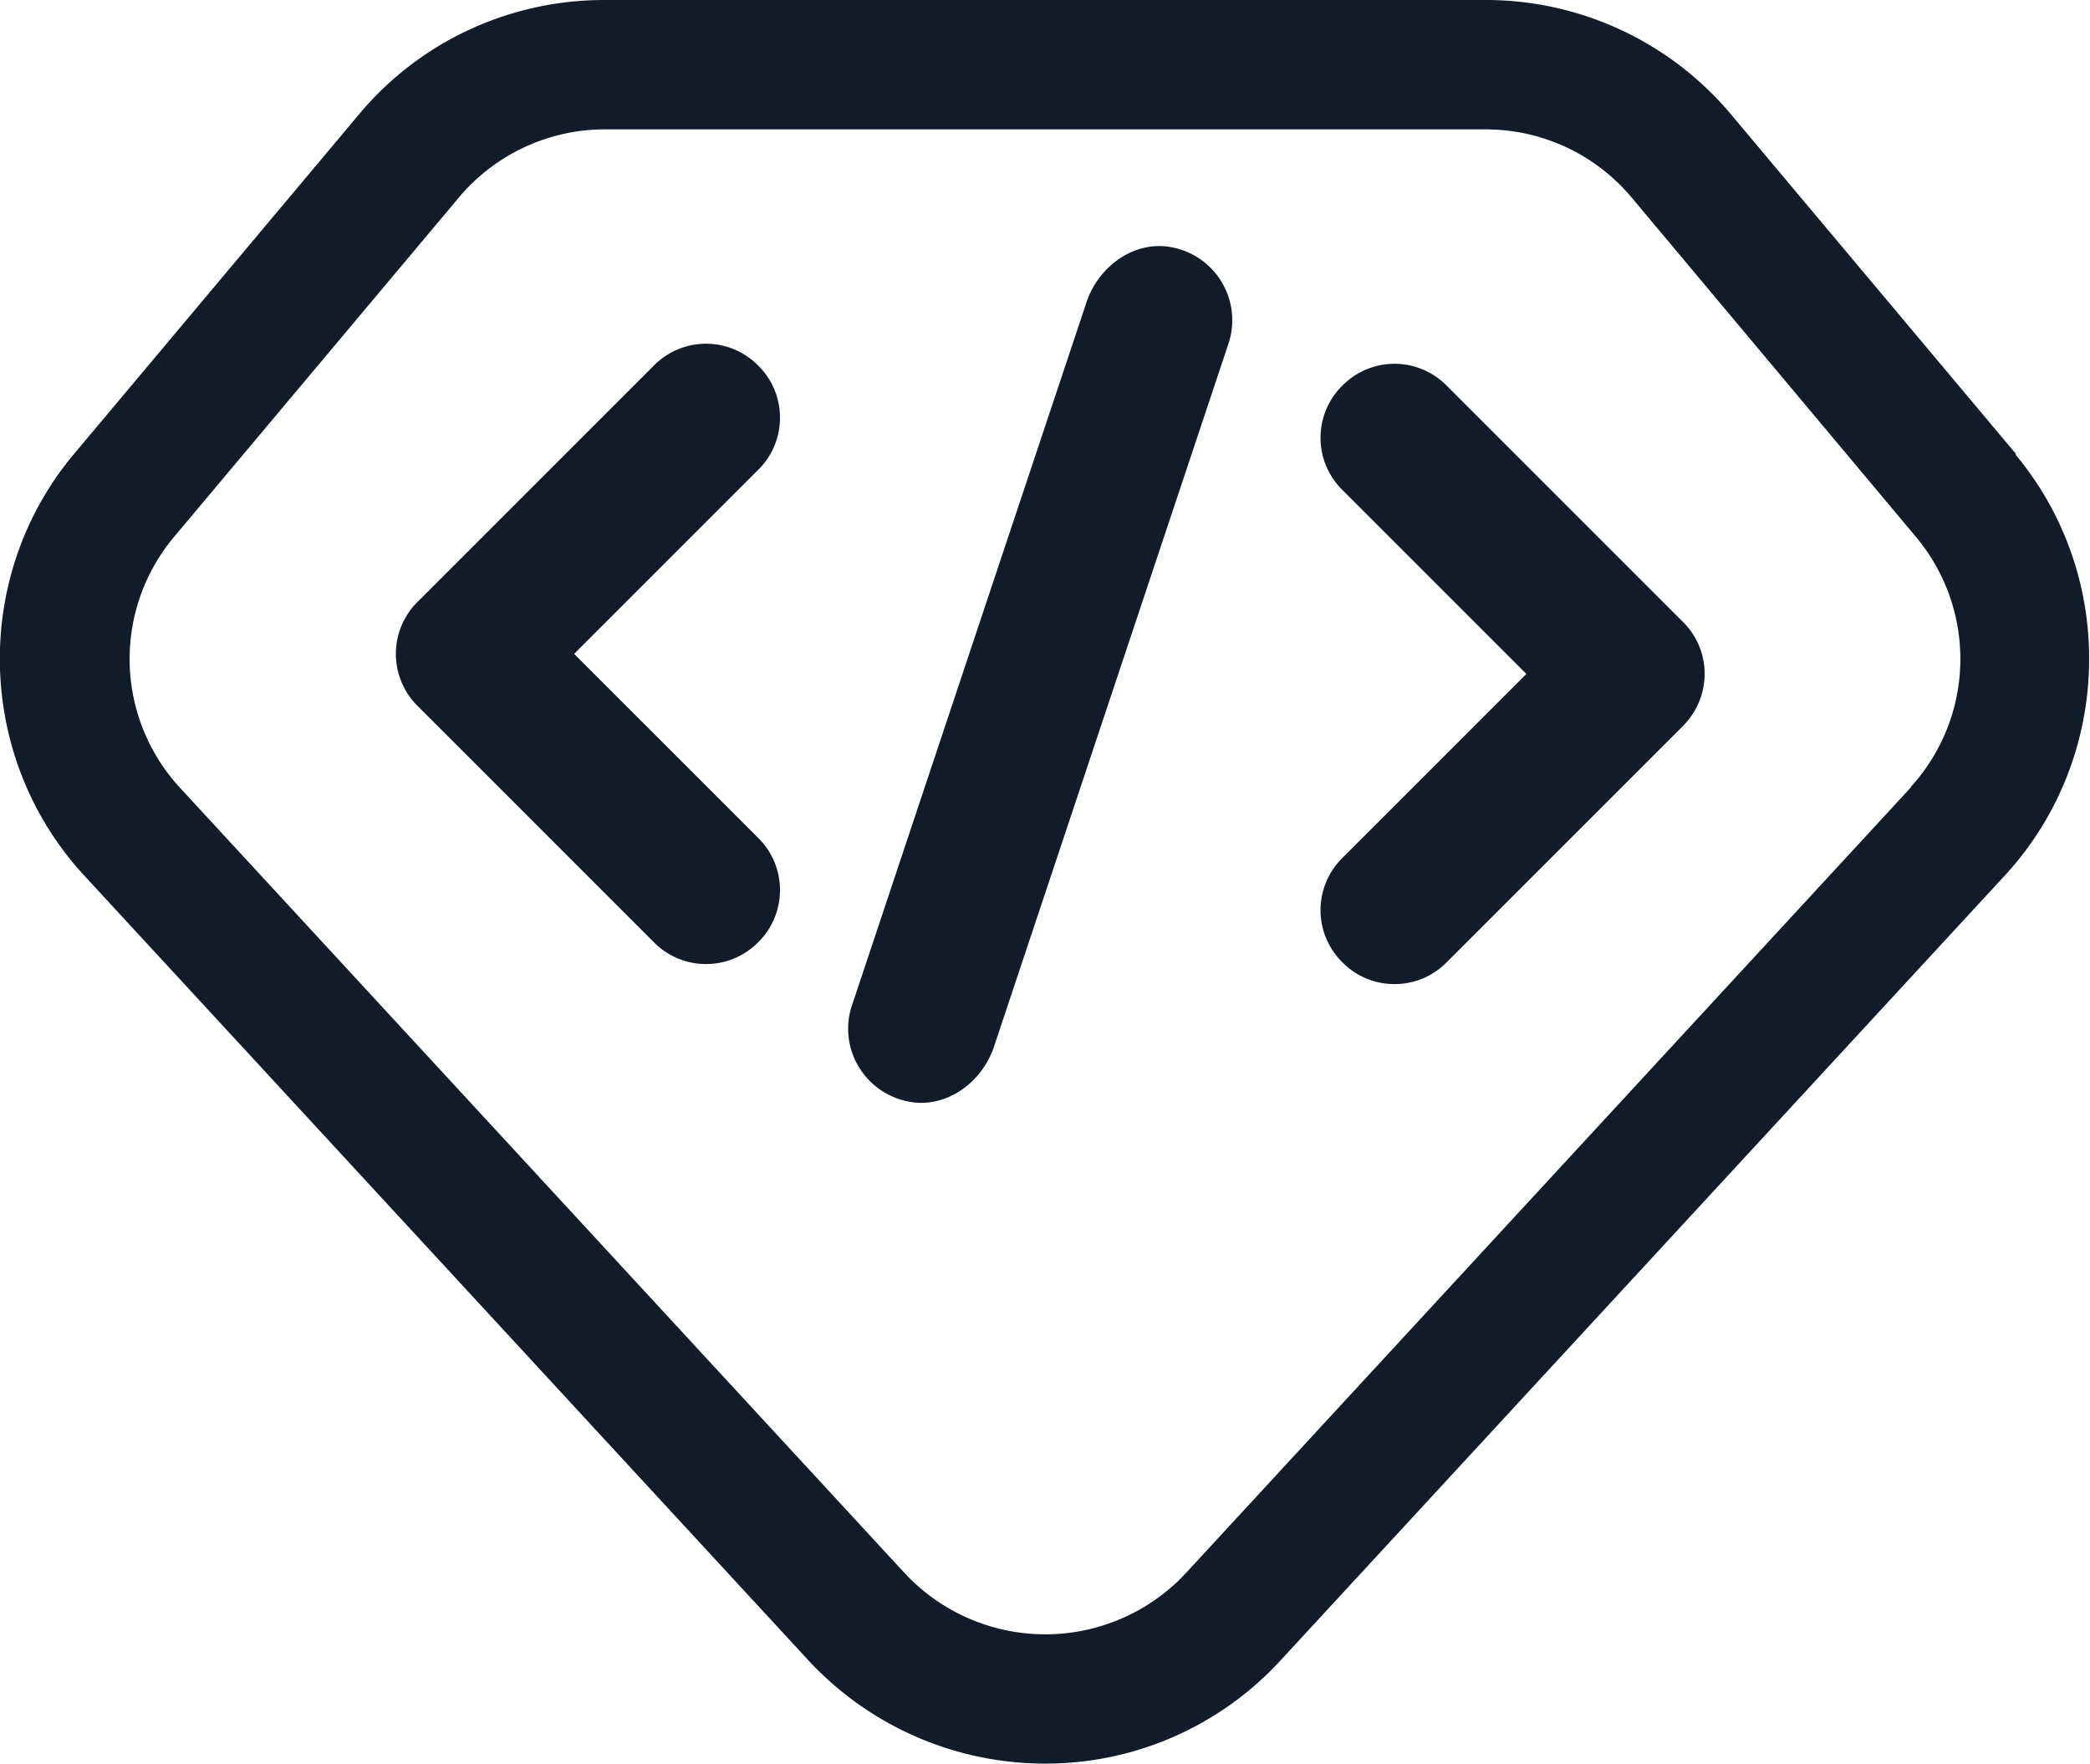
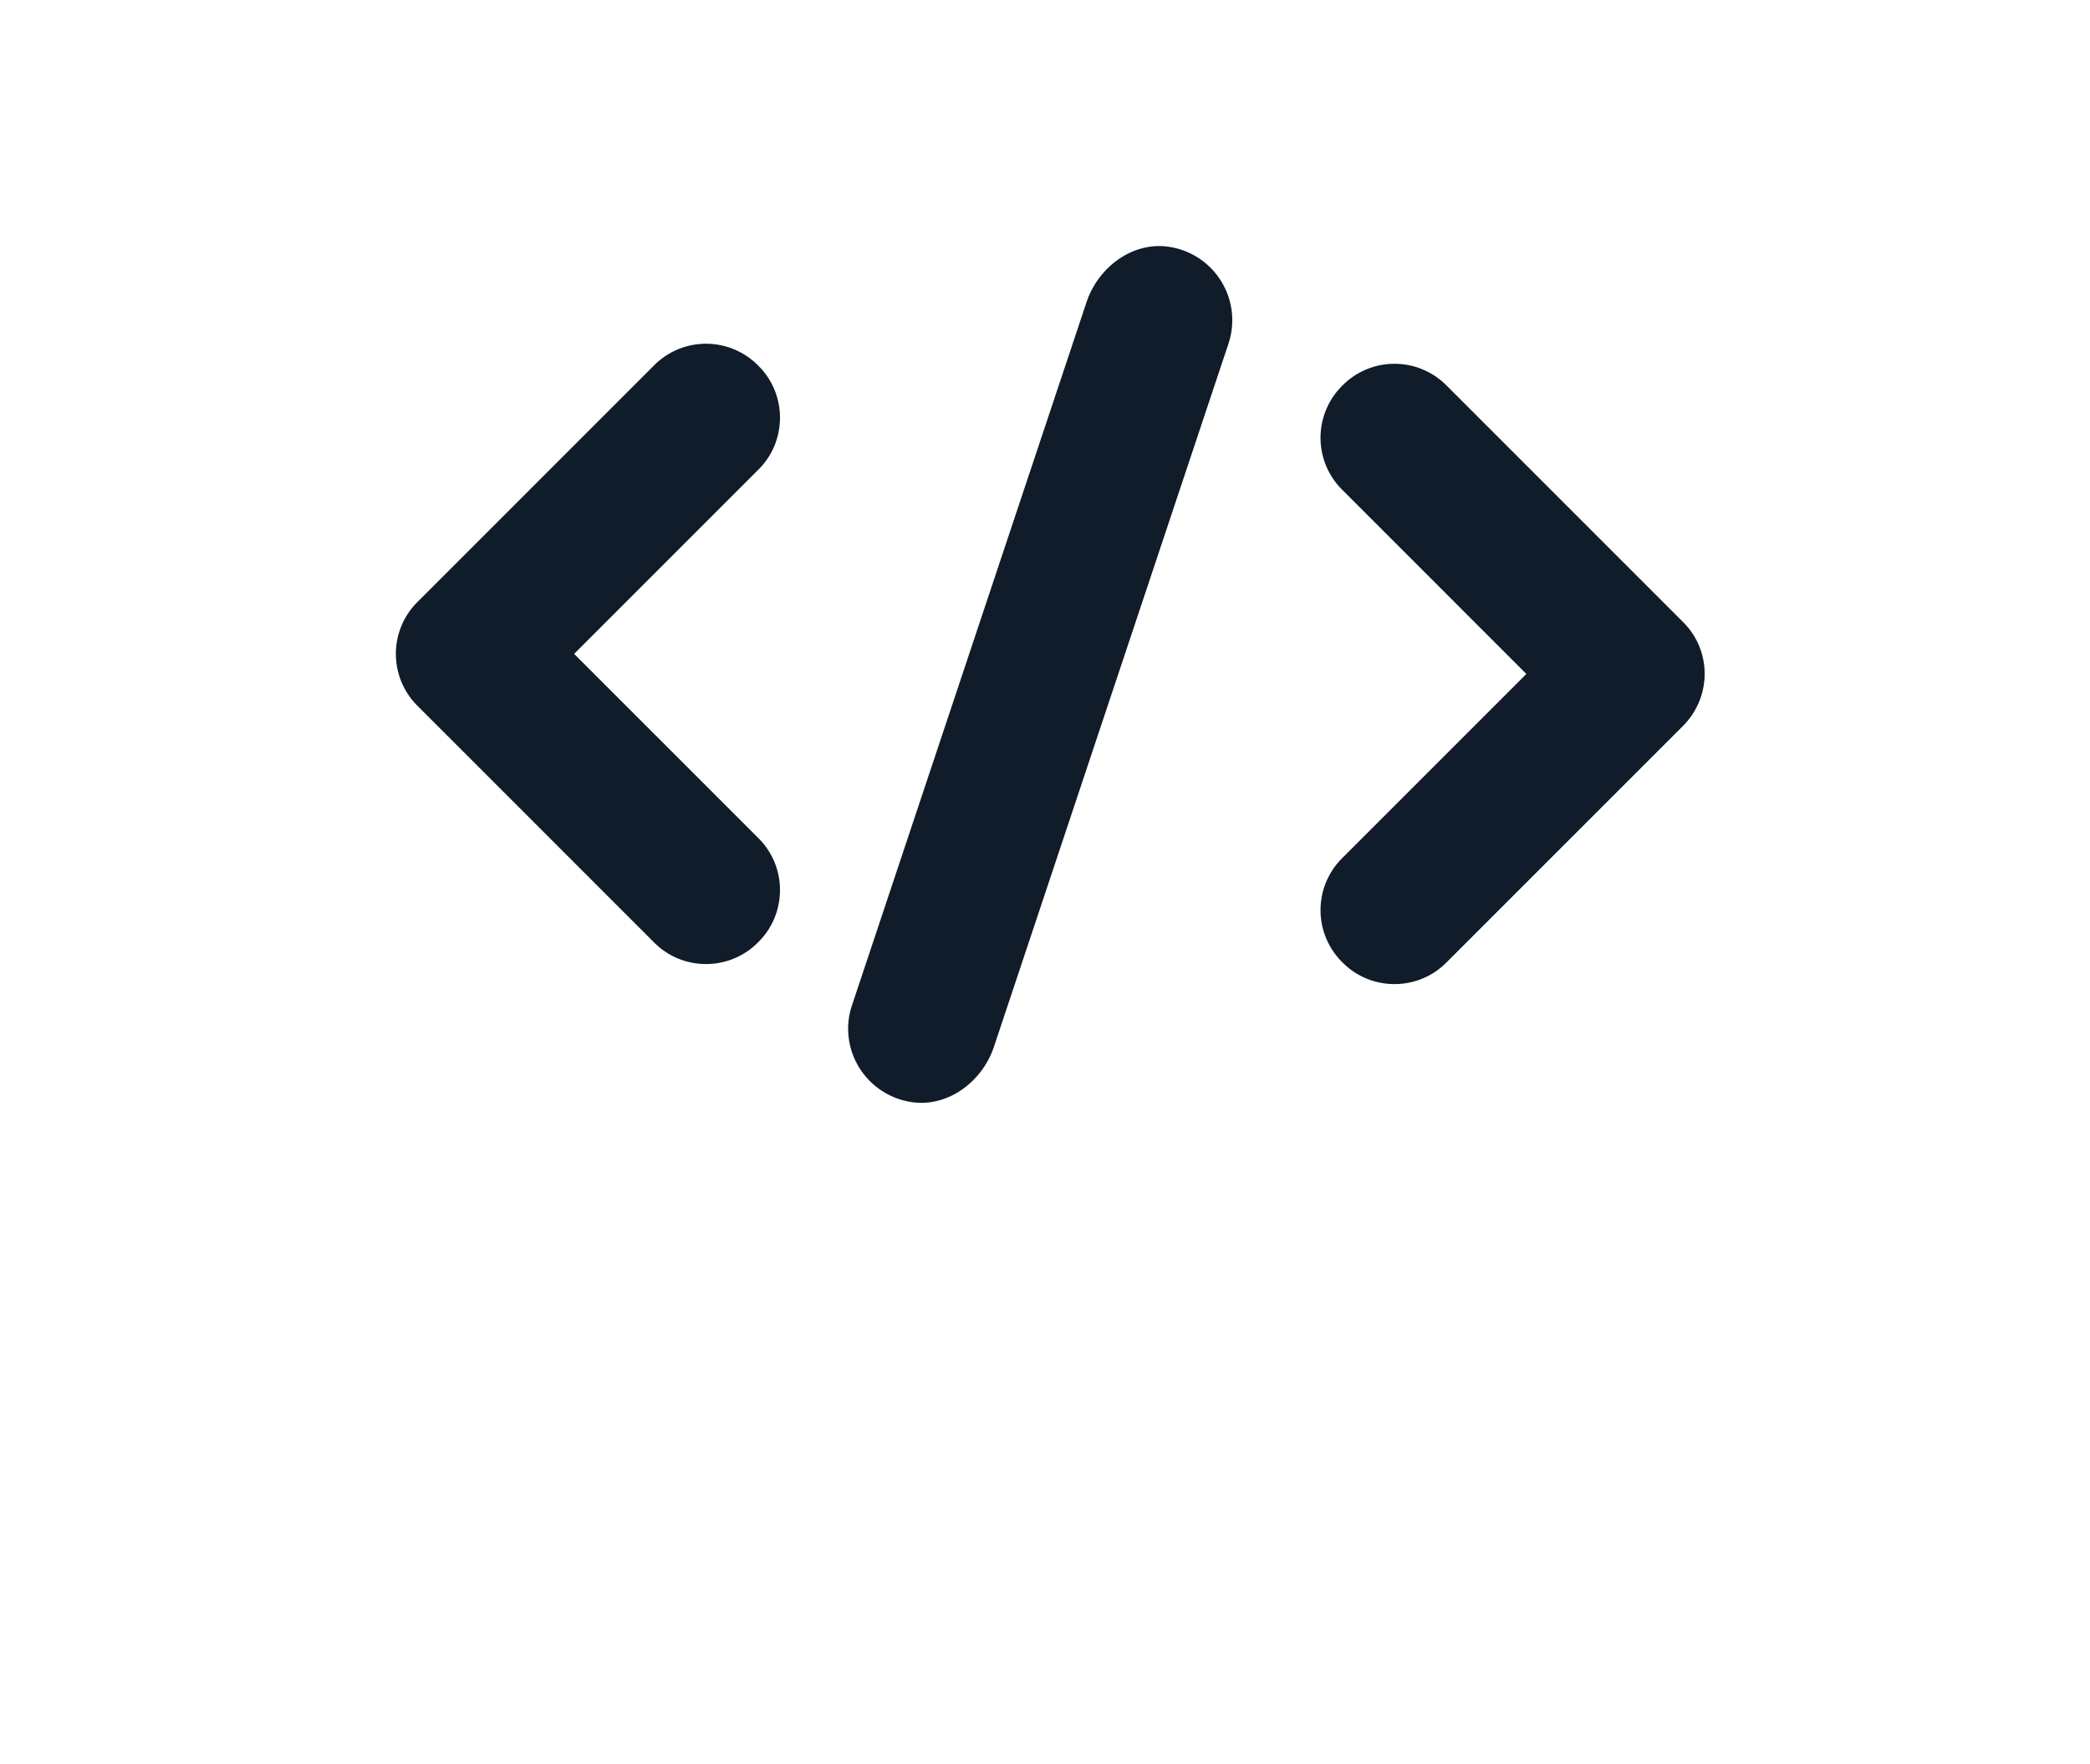
<svg xmlns="http://www.w3.org/2000/svg" id="Layer_2" data-name="Layer 2" viewBox="0 0 41.68 35.18">
  <defs>
    <style>.cls-1{fill:#101c29;fill-rule:evenodd}</style>
  </defs>
  <g id="Layer_1-2" data-name="Layer 1">
-     <path d="m40.21 9.06-5.69-6.78A6.38 6.38 0 0 0 29.62 0H12.05c-1.89 0-3.68.83-4.89 2.28L1.47 9.06c-2.04 2.44-1.95 6.05.2 8.39l14.46 15.67a6.44 6.44 0 0 0 4.7 2.05 6.36 6.36 0 0 0 4.7-2.05l14.46-15.67c2.15-2.34 2.24-5.95.2-8.39Zm-2.1 6.64L23.65 31.37c-.07.07-.14.15-.21.21a3.832 3.832 0 0 1-5.4-.21L3.58 15.7a3.788 3.788 0 0 1-.12-4.98l5.69-6.78c.72-.86 1.79-1.36 2.91-1.36h17.57c1.13 0 2.19.5 2.91 1.36l5.68 6.78a3.788 3.788 0 0 1-.12 4.98Z" class="cls-1" />
-     <path d="M23.36 4.93c-.74-.14-1.45.38-1.69 1.09l-4.68 14.03c-.28.84.24 1.75 1.14 1.92.74.14 1.45-.38 1.69-1.09L24.5 6.85a1.48 1.48 0 0 0-1.14-1.92Zm5.49 2.76a1.46 1.46 0 0 0-2.08 0 1.46 1.46 0 0 0 0 2.08l3.67 3.67-3.67 3.67a1.46 1.46 0 0 0 0 2.08c.57.58 1.51.58 2.08 0l4.71-4.71c.58-.58.58-1.51 0-2.08l-4.71-4.71Zm-13.73-.4a1.46 1.46 0 0 0-2.08 0L8.33 12a1.46 1.46 0 0 0 0 2.08l4.71 4.71c.57.58 1.51.58 2.08 0 .58-.57.58-1.51 0-2.08l-3.67-3.67 3.67-3.67c.58-.57.58-1.51 0-2.08Z" class="cls-1" />
+     <path d="M23.36 4.93c-.74-.14-1.45.38-1.69 1.09l-4.68 14.03c-.28.84.24 1.75 1.14 1.92.74.14 1.45-.38 1.69-1.09L24.5 6.85a1.48 1.48 0 0 0-1.14-1.92Zm5.49 2.76a1.46 1.46 0 0 0-2.08 0 1.46 1.46 0 0 0 0 2.08l3.67 3.67-3.67 3.67a1.46 1.46 0 0 0 0 2.08c.57.58 1.51.58 2.08 0l4.71-4.71c.58-.58.58-1.51 0-2.08l-4.71-4.71m-13.73-.4a1.46 1.46 0 0 0-2.08 0L8.33 12a1.46 1.46 0 0 0 0 2.08l4.71 4.71c.57.58 1.51.58 2.08 0 .58-.57.58-1.51 0-2.08l-3.67-3.67 3.67-3.67c.58-.57.58-1.51 0-2.08Z" class="cls-1" />
  </g>
</svg>